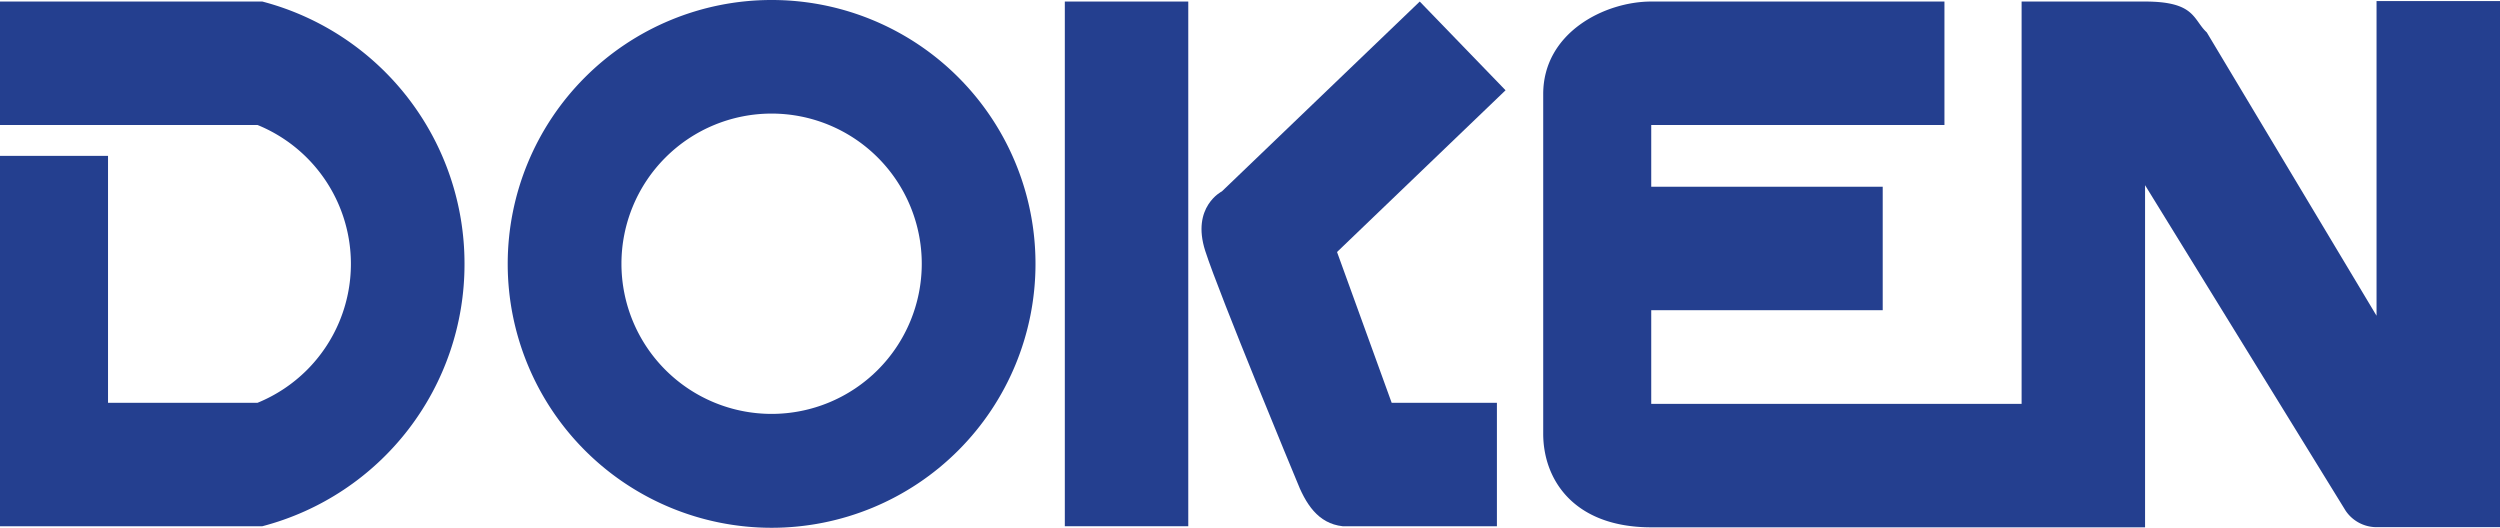
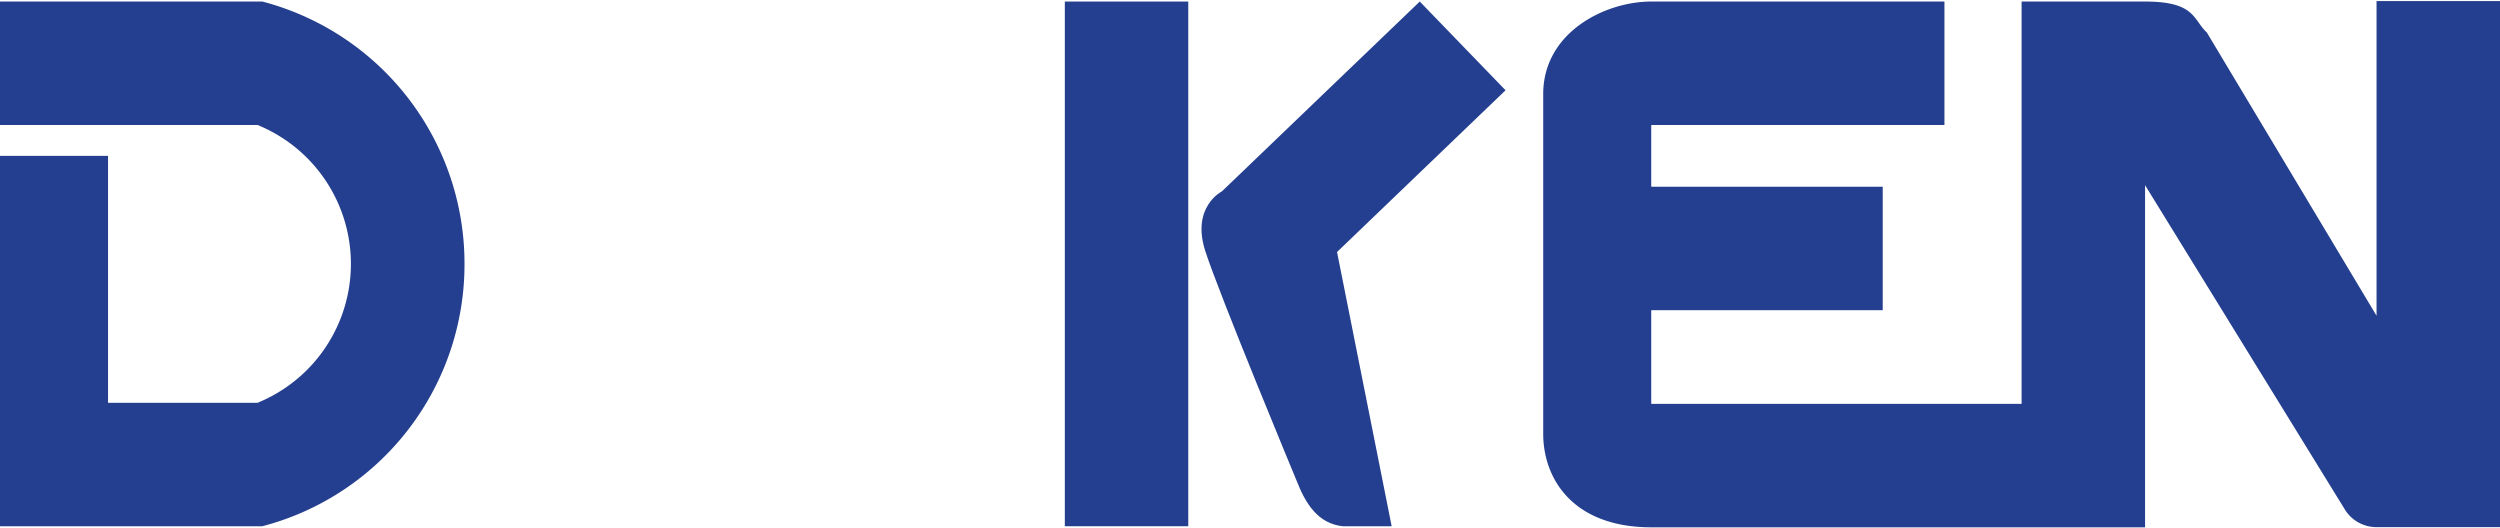
<svg xmlns="http://www.w3.org/2000/svg" viewBox="0 0 162 34.19">
  <defs>
    <style>.a{fill:#243f8f;}</style>
  </defs>
  <title>アートボード 1</title>
-   <path class="a" d="M50,0A17.1,17.1,0,1,0,67.1,17.1,17.09,17.09,0,0,0,50,0Zm0,26.82a9.73,9.73,0,1,1,9.73-9.73A9.73,9.73,0,0,1,50,26.82Z" />
  <path class="a" d="M30.1,17.1A17.55,17.55,0,0,0,17,.1H0v8H16.69a9.72,9.72,0,0,1,0,18H7v-16H0v24H17A17.54,17.54,0,0,0,30.1,17.1Z" />
  <rect class="a" x="69" y="0.1" width="8" height="34" />
-   <path class="a" d="M86.64,16.33,97.56,5.85,92,.1,79.18,12.4s-2,1-1.08,3.86S84,31.1,84,31.1c.6,1.55,1.4,2.82,3,3H97v-8H90.18Z" />
+   <path class="a" d="M86.64,16.33,97.56,5.85,92,.1,79.18,12.4s-2,1-1.08,3.86S84,31.1,84,31.1c.6,1.55,1.4,2.82,3,3H97H90.18Z" />
  <path class="a" d="M154,.07V20.46L143,2.1c-.9-.83-.73-2-4-2h-8V26.17H107V20.1h15v-8H107v-4h19V.1l-19,0c-3,0-7,2-7,6v22c0,3,2,6.07,7,6.07h32V12L152,33.1a2.42,2.42,0,0,0,2,1.06h8V.07Z" />
</svg>